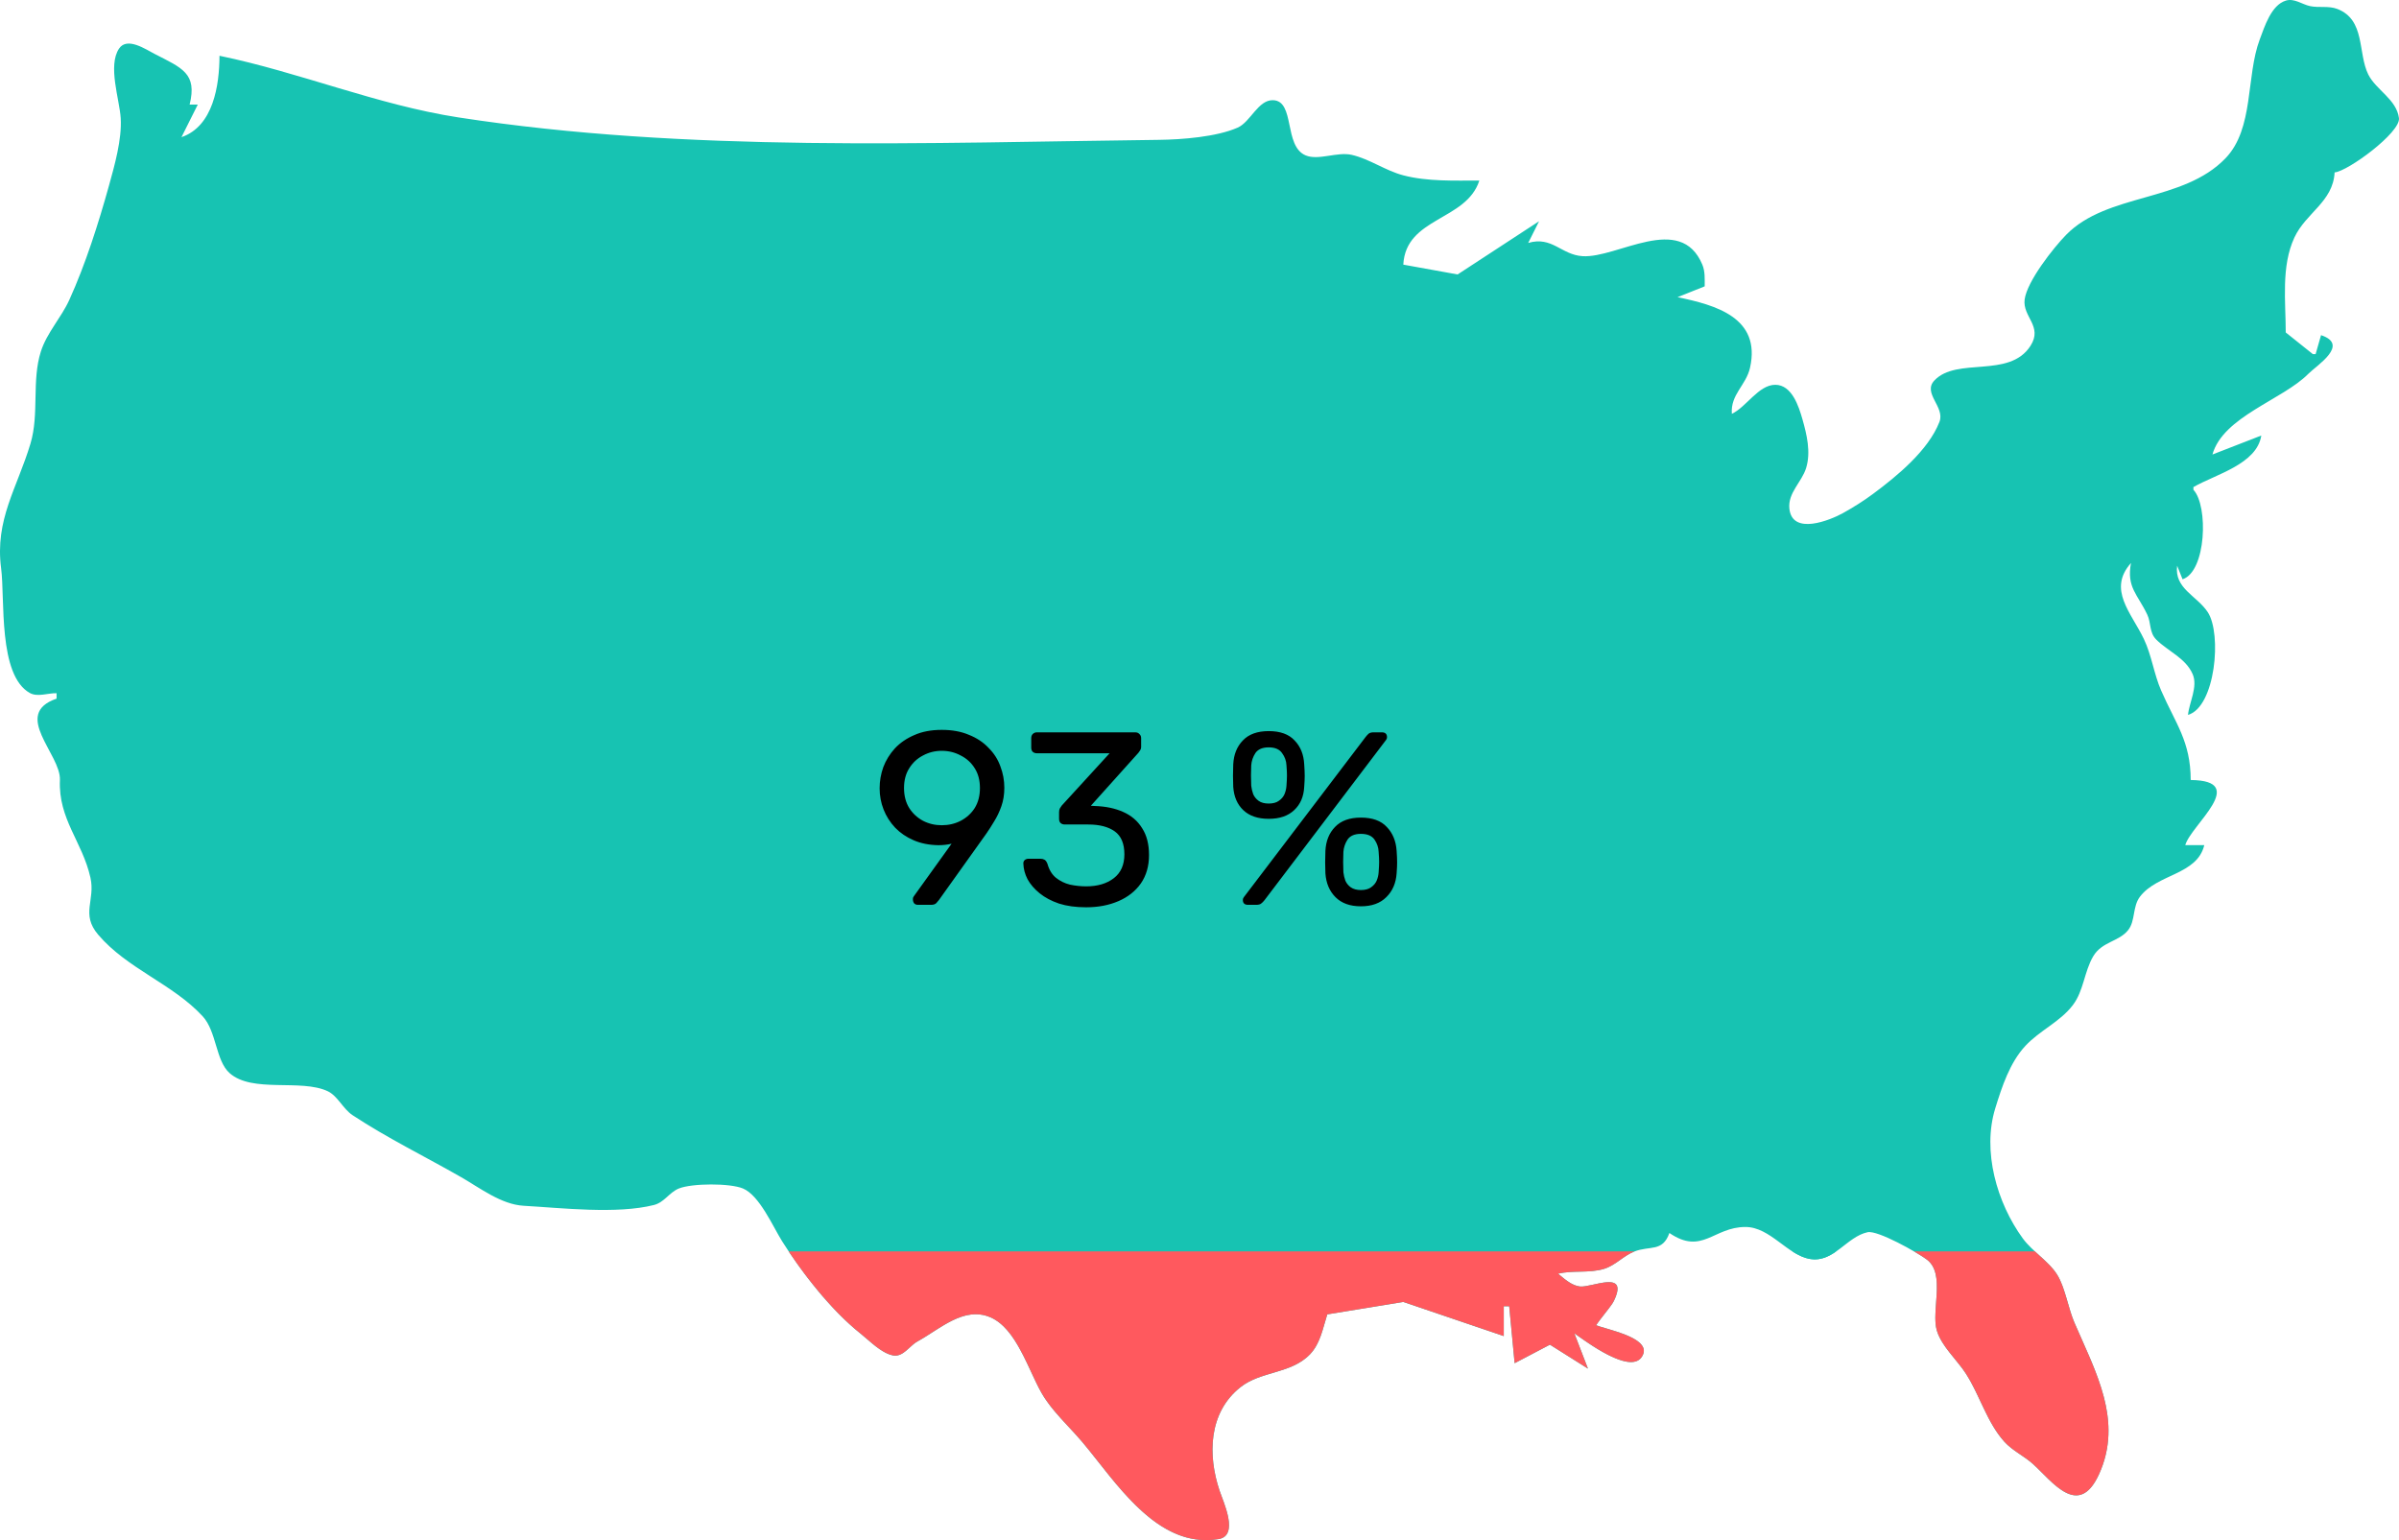
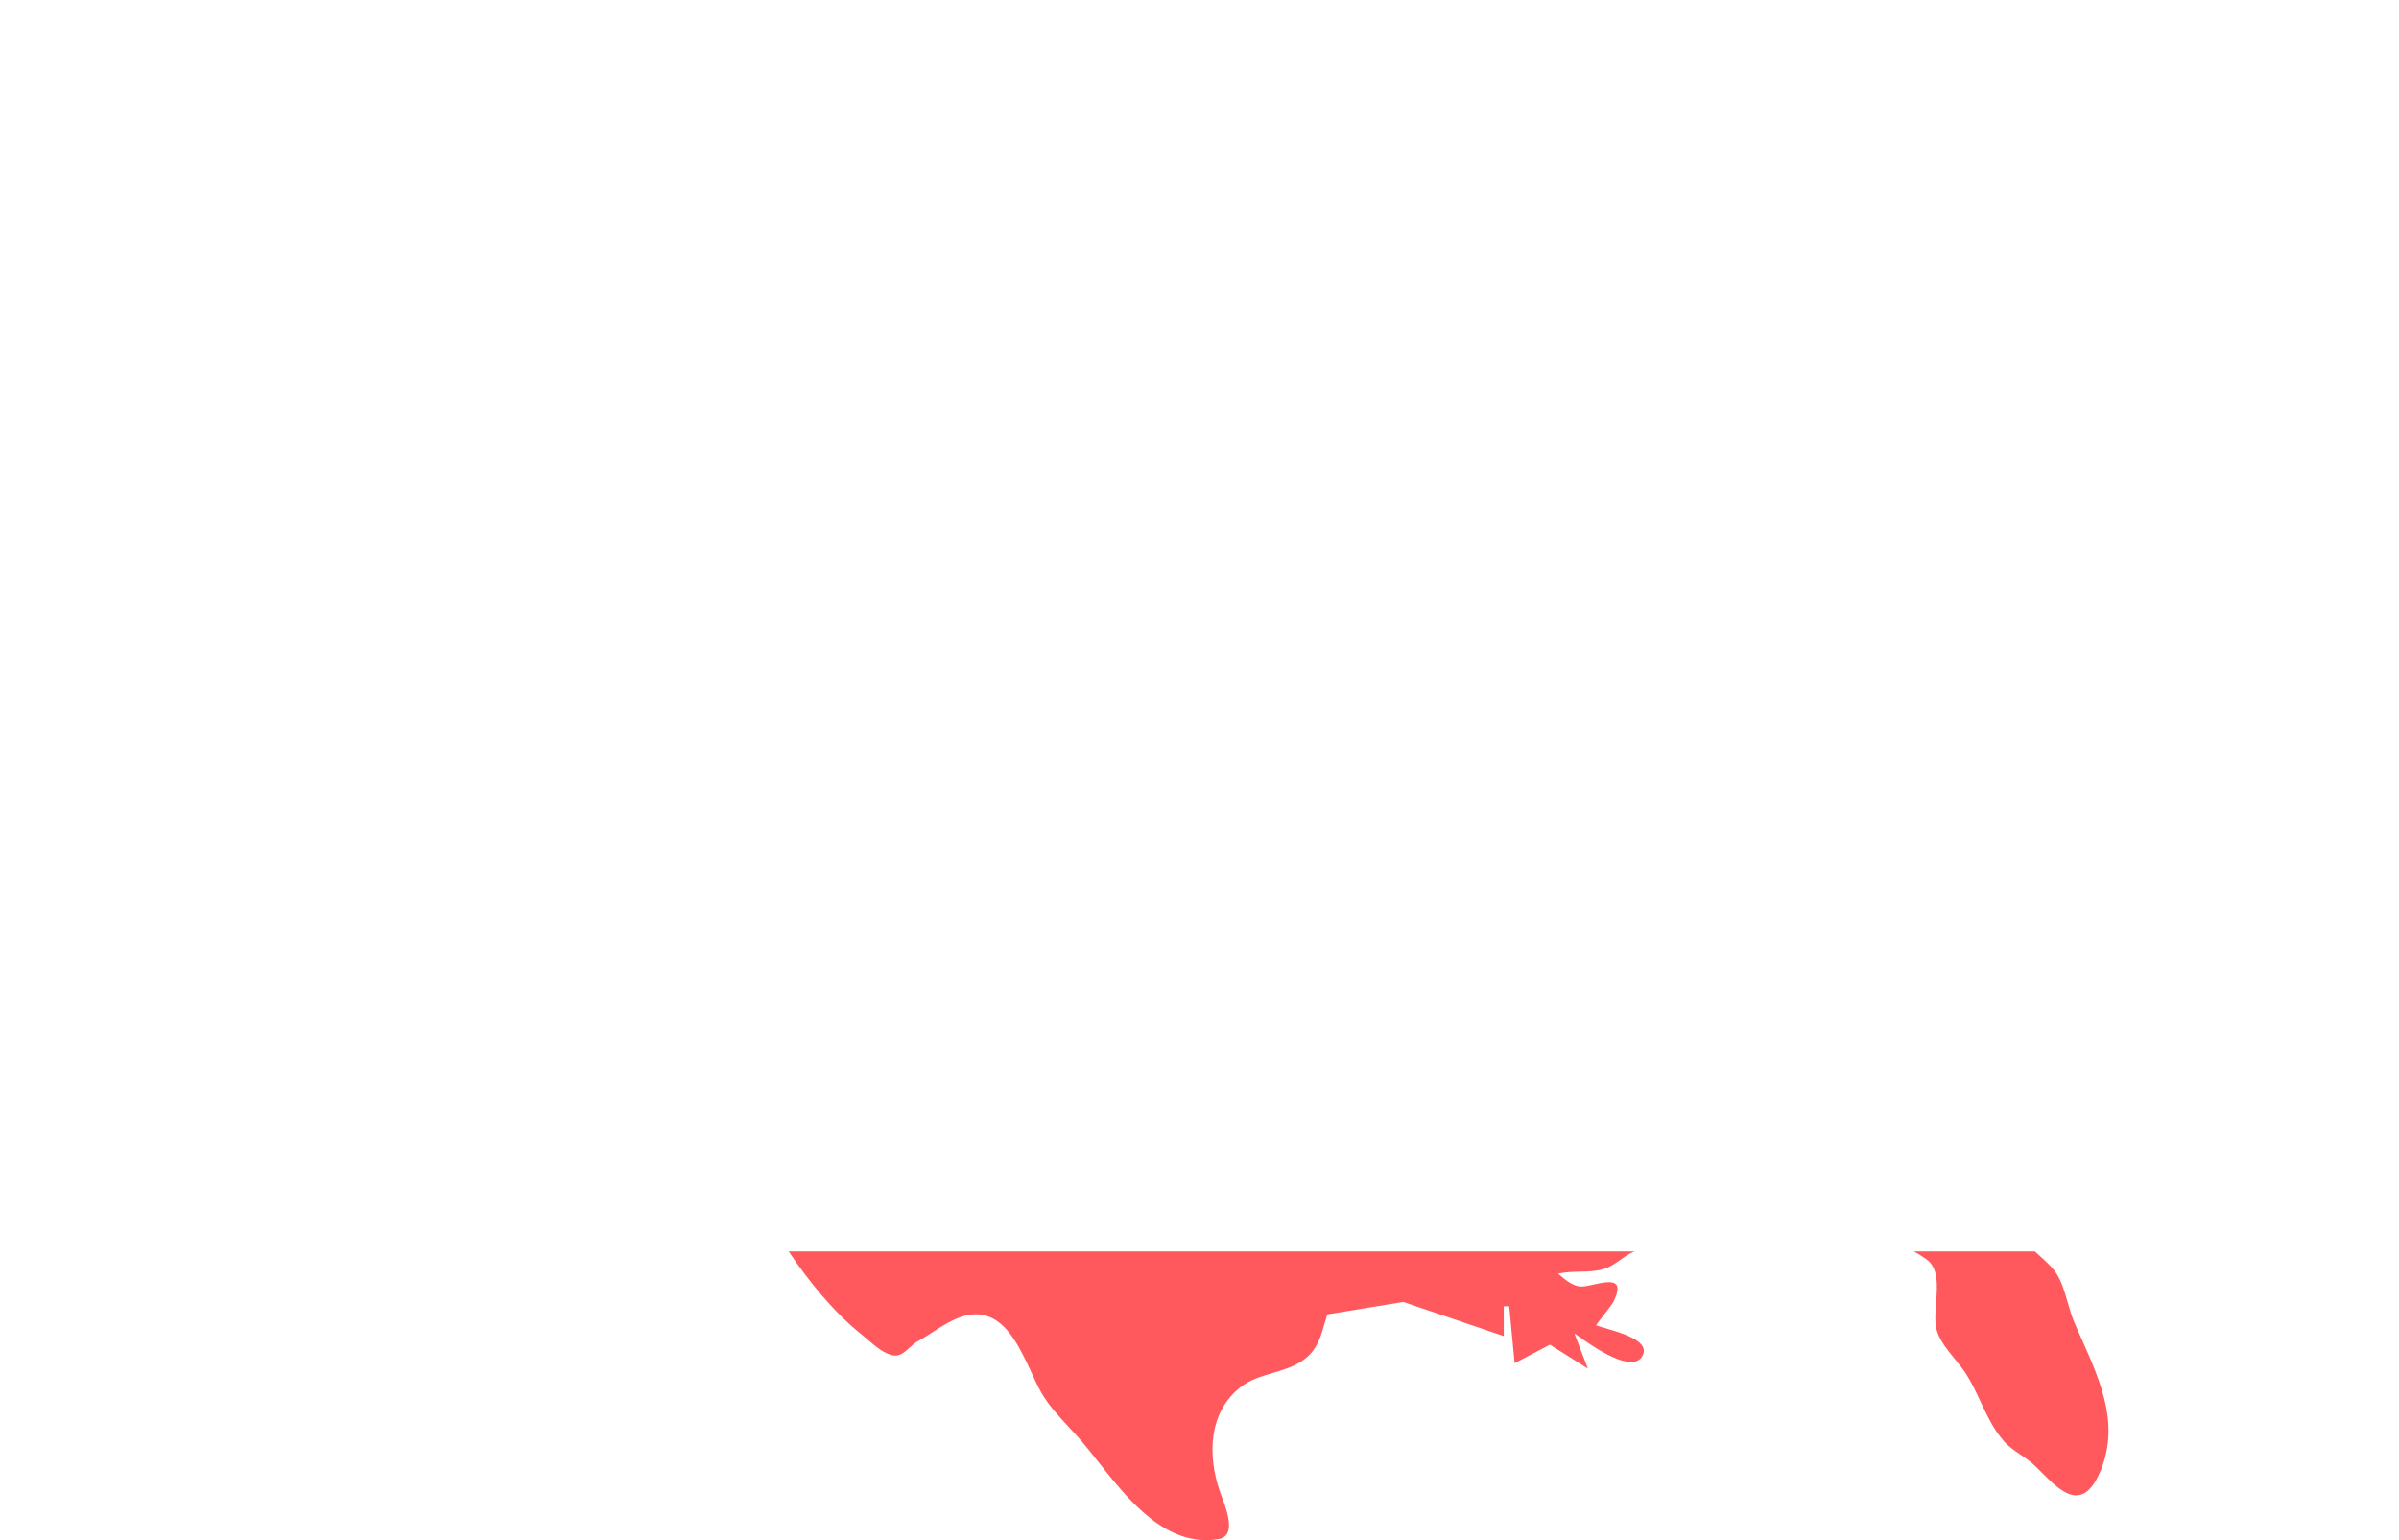
<svg xmlns="http://www.w3.org/2000/svg" width="623" height="400" viewBox="0 0 623 400" fill="none">
-   <path d="M449.745 107.477C449.358 102.44 453.447 100.073 454.47 95.501C457.368 82.496 445.536 79.22 435.643 77.184L442.694 74.366C442.687 72.499 442.828 70.506 442.088 68.745C436.405 55.113 420.018 67.11 410.964 66.532C405.436 66.18 403.067 61.263 396.862 63.095L399.683 57.459L378.529 71.281L364.427 68.73C365.069 56.374 380.8 57.395 384.17 46.891C377.726 46.891 370.71 47.18 364.427 45.536C359.752 44.312 355.712 41.293 351.03 40.219C347.237 39.351 342.4 41.756 339.058 40.352C333.311 37.94 336.385 26.192 330.596 26.022C326.718 25.909 324.765 31.66 321.416 33.144C315.944 35.563 306.912 36.251 300.968 36.321C240.892 37.035 178.519 39.668 119.05 30.494C97.953 27.241 77.871 18.79 57 14.485C56.979 22.158 55.392 32.81 47.129 35.62L51.359 27.166H49.244C51.261 19.03 47.298 17.685 40.078 13.962C37.779 12.778 33.02 9.526 30.932 12.598C27.922 17.02 31.052 25.864 31.348 30.688C31.687 36.199 29.741 43.008 28.274 48.3C25.552 58.086 22.196 68.646 18.001 77.889C15.899 82.51 12.169 86.427 10.618 91.274C8.186 98.868 10.23 107.498 7.911 115.227C4.434 126.808 -1.376 134.959 0.295 147.633C1.325 155.474 -0.565 175.418 7.791 180.004C9.765 181.089 12.55 179.969 14.694 180.039V181.448C2.947 185.485 15.85 195.904 15.561 202.583C15.124 212.777 21.378 218.553 23.486 227.944C24.805 233.834 20.927 237.377 25.482 242.738C33.048 251.643 44.844 255.511 52.621 263.936C56.281 267.91 55.985 275.483 59.63 278.709C65.56 283.965 78.125 280.125 85.106 283.408C87.701 284.627 89.054 287.98 91.55 289.629C100.548 295.568 110.405 300.379 119.755 305.734C124.662 308.544 130.162 312.821 135.972 313.159C145.928 313.729 160.158 315.392 169.817 312.962C172.532 312.278 173.801 309.686 176.283 308.678C179.696 307.297 189.561 307.255 192.959 308.678C197.232 310.475 200.715 318.555 203.092 322.345C208.246 330.567 215.805 340.239 223.406 346.298C225.754 348.165 228.814 351.384 231.839 352.018C234.497 352.582 236.161 349.546 238.227 348.418C244.044 345.227 250.341 339.133 257.251 342.148C263.949 345.072 267.052 355.794 270.493 361.797C273.2 366.51 277.53 370.342 281.027 374.477C289.672 384.692 300.389 402.382 316.438 399.733C321.825 398.845 317.749 390.237 316.713 387.158C313.66 378.077 313.723 366.89 322.191 360.24C327.571 356.02 335.306 356.851 340.214 351.722C342.879 348.933 343.549 344.924 344.684 341.366L364.427 338.14L390.516 347.002V339.253H391.927L393.337 354.047L402.503 349.236L412.375 355.456L408.849 346.298C411.324 347.982 424.27 357.964 426.717 351.722C428.437 347.333 417.176 345.283 414.49 344.184C415.498 342.712 416.619 341.38 417.691 339.957C418.192 339.288 418.756 338.598 419.123 337.844C423.113 329.552 413.263 334.505 410.259 334.124C408.081 333.842 406.233 332.124 404.618 330.799C408.553 329.862 412.762 330.729 416.605 329.531C419.546 328.615 421.555 326.185 424.361 325.065C428.437 323.437 431.751 325.276 433.528 320.232C442.046 326.044 444.958 318.668 453.271 318.668C459.758 318.668 464.2 326.093 470.193 327.002C476.25 327.911 479.621 321.176 485.001 320.028C487.624 319.464 497.939 325.283 500.407 327.15C505.308 330.855 501.43 340.394 502.988 345.593C504.222 349.693 508.305 353.258 510.596 356.865C514.15 362.438 516.04 369.468 520.489 374.414C522.647 376.816 525.615 378.112 527.984 380.261C532.969 384.777 539.781 394.464 545.076 382.931C551.457 369.017 544.159 356.196 538.695 343.48C537.08 339.732 536.304 334.399 534.231 331.067C532.06 327.566 527.815 325.079 525.305 321.641C518.578 312.426 514.714 298.942 518.162 287.826C519.89 282.225 521.92 276.004 525.968 271.636C529.683 267.628 534.958 265.423 538.293 261.055C541.134 257.328 541.247 252.348 543.588 248.374C545.852 244.528 550.273 244.598 552.684 241.541C554.574 239.131 553.763 235.461 555.737 232.876C560.306 226.902 570.573 227.254 572.434 219.49H567.498C568.979 214.242 584.245 202.724 568.909 202.583C568.88 192.509 564.988 187.965 561.23 179.335C559.34 174.995 558.783 170.226 556.738 165.949C553.439 159.067 547.276 153.114 553.396 146.224C552.226 152.557 555.074 154.276 557.62 159.609C558.677 161.835 558.092 164.245 559.968 166.119C563.007 169.155 567.611 170.895 569.423 175.108C570.819 178.341 568.535 182.378 568.203 185.675C575.318 183.618 577.06 164.597 573.323 158.968C570.467 154.671 564.629 152.874 565.383 146.928L566.793 150.451C572.935 148.464 573.541 131.394 569.614 127.203V126.498C575.389 123.187 586.085 120.567 587.241 113.113L574.549 118.044C577.321 108.189 592.755 103.856 599.44 97.1C601.654 94.867 610.27 89.541 602.754 87.047L601.344 91.978H600.638L593.587 86.343C593.587 78.297 592.346 69.195 595.837 61.686C598.812 55.275 605.885 52.415 606.279 44.778C609.685 44.514 623.413 34.453 622.99 30.685C622.356 25.784 617.068 23.403 615.023 19.353C612.252 13.748 614.318 5.158 606.984 2.327C604.728 1.456 602.253 2.075 599.933 1.594C597.846 1.161 595.83 -0.514 593.616 0.157C589.801 1.313 588.081 6.953 586.832 10.258C583.222 19.857 585.408 33.372 577.927 41.126C566.85 52.605 547.248 50.062 536.537 61.009C533.244 64.377 526.412 73.056 525.784 77.769C525.185 82.285 530.579 84.715 527.3 89.823C521.807 98.389 508.199 92.62 502.346 98.812C499.195 102.158 505.181 105.674 503.651 109.591C500.753 117.002 492.616 123.673 486.411 128.274C483.957 130.098 481.327 131.747 478.655 133.233C475.228 135.135 465.42 139.116 464.687 132.106C464.257 127.999 467.909 125.202 469.03 121.567C470.306 117.424 469.22 112.895 468.078 108.886C467.126 105.547 465.342 99.939 461.027 99.939C456.684 99.939 453.511 105.723 449.745 107.477Z" fill="#17C3B2" />
  <path d="M528.431 325H497.038C498.524 325.868 499.747 326.65 500.407 327.15C503.446 329.448 503.109 333.988 502.787 338.345C502.589 341.016 502.396 343.618 502.988 345.593C503.781 348.229 505.752 350.643 507.667 352.99C508.731 354.294 509.778 355.577 510.596 356.865C512.014 359.088 513.167 361.543 514.323 364.006C516.065 367.715 517.815 371.441 520.489 374.414C521.715 375.779 523.202 376.786 524.693 377.796C525.826 378.564 526.961 379.333 527.984 380.261C528.707 380.916 529.468 381.679 530.257 382.47C534.912 387.139 540.548 392.792 545.076 382.931C550.743 370.575 545.622 359.081 540.577 347.757C539.941 346.329 539.307 344.904 538.695 343.48C538.035 341.948 537.515 340.151 536.989 338.333C536.229 335.706 535.457 333.037 534.231 331.067C533.071 329.196 531.32 327.616 529.557 326.025C529.18 325.685 528.803 325.344 528.431 325Z" fill="#FF595E" />
-   <path d="M476.87 325H465.426C466.946 325.976 468.508 326.747 470.193 327.002C472.789 327.391 474.892 326.377 476.87 325Z" fill="#17C3B2" />
  <path d="M424.528 325H204.807C209.847 332.575 216.61 340.881 223.406 346.298C223.931 346.716 224.492 347.201 225.08 347.71C227.121 349.476 229.491 351.526 231.839 352.018C233.605 352.393 234.932 351.178 236.231 349.99C236.886 349.389 237.534 348.797 238.227 348.418C239.474 347.734 240.743 346.917 242.036 346.084C246.772 343.033 251.822 339.78 257.251 342.148C262.211 344.313 265.199 350.754 267.813 356.388C268.73 358.363 269.6 360.239 270.493 361.797C272.352 365.033 274.976 367.854 277.57 370.642C278.753 371.915 279.931 373.181 281.027 374.477C282.339 376.028 283.699 377.751 285.118 379.549C293.048 389.594 302.825 401.98 316.438 399.733C321.138 398.958 318.634 392.306 317.231 388.577C317.026 388.032 316.845 387.55 316.713 387.158C313.66 378.077 313.723 366.89 322.191 360.24C324.656 358.306 327.616 357.433 330.571 356.561C334.066 355.53 337.555 354.501 340.214 351.722C342.34 349.497 343.196 346.495 344.032 343.566C344.244 342.824 344.455 342.086 344.684 341.366L364.427 338.14L390.516 347.002V339.253H391.927L393.337 354.047L402.503 349.236L412.375 355.456L408.849 346.298C409.069 346.447 409.372 346.663 409.742 346.926C413.542 349.628 424.487 357.409 426.717 351.722C428.089 348.221 421.2 346.208 416.993 344.979C415.927 344.668 415.033 344.407 414.49 344.184C415.144 343.23 415.844 342.335 416.549 341.436C416.931 340.948 417.314 340.458 417.691 339.957C417.773 339.849 417.856 339.739 417.939 339.629C418.37 339.062 418.815 338.475 419.123 337.844C422.025 331.814 417.607 332.788 413.826 333.622C412.407 333.935 411.079 334.228 410.259 334.124C408.309 333.872 406.624 332.468 405.134 331.227C404.959 331.081 404.788 330.938 404.618 330.799C406.452 330.362 408.346 330.317 410.235 330.273C412.398 330.221 414.554 330.17 416.605 329.531C418.184 329.039 419.495 328.111 420.804 327.183C421.933 326.383 423.062 325.583 424.361 325.065C424.417 325.042 424.472 325.021 424.528 325Z" fill="#FF595E" />
-   <path d="M238.352 235C237.968 235 237.648 234.872 237.392 234.616C237.179 234.317 237.072 233.976 237.072 233.592C237.072 233.379 237.093 233.208 237.136 233.08C237.221 232.952 237.285 232.845 237.328 232.76L247.12 219.128C246.053 219.384 244.901 219.512 243.664 219.512C241.275 219.469 239.141 219.043 237.264 218.232C235.387 217.421 233.787 216.333 232.464 214.968C231.141 213.56 230.139 211.981 229.456 210.232C228.773 208.483 228.432 206.648 228.432 204.728C228.432 202.851 228.752 201.016 229.392 199.224C230.075 197.432 231.077 195.811 232.4 194.36C233.765 192.909 235.451 191.757 237.456 190.904C239.461 190.008 241.829 189.56 244.56 189.56C247.248 189.56 249.595 189.987 251.6 190.84C253.648 191.651 255.355 192.781 256.72 194.232C258.128 195.64 259.152 197.24 259.792 199.032C260.475 200.824 260.816 202.68 260.816 204.6C260.816 206.349 260.56 207.949 260.048 209.4C259.536 210.851 258.917 212.152 258.192 213.304C257.509 214.456 256.827 215.523 256.144 216.504L243.856 233.72C243.685 233.933 243.451 234.211 243.152 234.552C242.853 234.851 242.405 235 241.808 235H238.352ZM244.56 214.328C246.352 214.328 247.995 213.944 249.488 213.176C251.024 212.365 252.24 211.256 253.136 209.848C254.032 208.397 254.48 206.669 254.48 204.664C254.48 202.659 254.032 200.952 253.136 199.544C252.24 198.093 251.024 196.984 249.488 196.216C247.995 195.405 246.352 195 244.56 195C242.811 195 241.189 195.405 239.696 196.216C238.203 196.984 237.008 198.093 236.112 199.544C235.216 200.952 234.768 202.659 234.768 204.664C234.768 206.669 235.216 208.397 236.112 209.848C237.008 211.256 238.203 212.365 239.696 213.176C241.189 213.944 242.811 214.328 244.56 214.328ZM282.072 235.64C279.384 235.64 277.037 235.32 275.032 234.68C273.027 233.997 271.341 233.101 269.976 231.992C268.611 230.883 267.565 229.667 266.84 228.344C266.157 227.021 265.795 225.656 265.752 224.248C265.752 223.864 265.88 223.565 266.136 223.352C266.392 223.139 266.712 223.032 267.096 223.032H270.232C270.616 223.032 270.957 223.117 271.256 223.288C271.555 223.459 271.811 223.821 272.024 224.376C272.451 225.912 273.176 227.107 274.2 227.96C275.267 228.813 276.483 229.411 277.848 229.752C279.256 230.051 280.664 230.2 282.072 230.2C285.016 230.2 287.405 229.496 289.24 228.088C291.075 226.68 291.992 224.611 291.992 221.88C291.992 219.107 291.16 217.123 289.496 215.928C287.832 214.733 285.528 214.136 282.584 214.136H276.504C276.077 214.136 275.715 214.008 275.416 213.752C275.16 213.496 275.032 213.133 275.032 212.664V210.936C275.032 210.552 275.096 210.232 275.224 209.976C275.395 209.677 275.565 209.421 275.736 209.208L288.152 195.64H269.272C268.845 195.64 268.483 195.512 268.184 195.256C267.928 195 267.8 194.637 267.8 194.168V191.736C267.8 191.267 267.928 190.904 268.184 190.648C268.483 190.349 268.845 190.2 269.272 190.2H294.808C295.277 190.2 295.64 190.349 295.896 190.648C296.195 190.904 296.344 191.267 296.344 191.736V194.04C296.344 194.339 296.259 194.616 296.088 194.872C295.96 195.085 295.811 195.299 295.64 195.512L283.288 209.272L284.312 209.336C287.128 209.421 289.581 209.933 291.672 210.872C293.805 211.811 295.448 213.219 296.6 215.096C297.795 216.931 298.392 219.256 298.392 222.072C298.392 224.931 297.688 227.384 296.28 229.432C294.872 231.437 292.931 232.973 290.456 234.04C287.981 235.107 285.187 235.64 282.072 235.64ZM324.101 235C323.205 235 322.757 234.573 322.757 233.72C322.757 233.464 322.842 233.229 323.013 233.016L354.629 191.416C354.928 191.032 355.205 190.733 355.461 190.52C355.76 190.307 356.186 190.2 356.741 190.2H358.853C359.749 190.2 360.197 190.627 360.197 191.48C360.197 191.736 360.112 191.971 359.941 192.184L328.389 233.784C328.09 234.168 327.792 234.467 327.493 234.68C327.237 234.893 326.81 235 326.213 235H324.101ZM353.413 235.384C350.597 235.384 348.4 234.595 346.821 233.016C345.242 231.437 344.368 229.368 344.197 226.808C344.154 225.699 344.133 224.76 344.133 223.992C344.133 223.181 344.154 222.179 344.197 220.984C344.325 218.424 345.157 216.355 346.693 214.776C348.229 213.155 350.469 212.344 353.413 212.344C356.4 212.344 358.64 213.155 360.133 214.776C361.669 216.355 362.522 218.424 362.693 220.984C362.778 222.179 362.821 223.181 362.821 223.992C362.821 224.76 362.778 225.699 362.693 226.808C362.522 229.368 361.626 231.437 360.005 233.016C358.426 234.595 356.229 235.384 353.413 235.384ZM353.413 231.16C354.522 231.16 355.397 230.925 356.037 230.456C356.72 229.987 357.21 229.411 357.509 228.728C357.808 228.003 357.978 227.277 358.021 226.552C358.106 225.4 358.149 224.504 358.149 223.864C358.149 223.181 358.106 222.307 358.021 221.24C357.978 220.088 357.616 219.021 356.933 218.04C356.25 217.059 355.077 216.568 353.413 216.568C351.792 216.568 350.64 217.059 349.957 218.04C349.317 219.021 348.954 220.088 348.869 221.24C348.826 222.307 348.805 223.181 348.805 223.864C348.805 224.504 348.826 225.4 348.869 226.552C348.954 227.277 349.125 228.003 349.381 228.728C349.68 229.411 350.149 229.987 350.789 230.456C351.472 230.925 352.346 231.16 353.413 231.16ZM329.477 212.664C326.661 212.664 324.464 211.917 322.885 210.424C321.306 208.931 320.432 206.904 320.261 204.344C320.218 203.235 320.197 202.296 320.197 201.528C320.197 200.717 320.218 199.715 320.261 198.52C320.389 195.96 321.221 193.891 322.757 192.312C324.293 190.691 326.533 189.88 329.477 189.88C332.464 189.88 334.704 190.691 336.197 192.312C337.733 193.891 338.565 195.96 338.693 198.52C338.778 199.715 338.821 200.717 338.821 201.528C338.821 202.296 338.778 203.235 338.693 204.344C338.565 206.904 337.69 208.931 336.069 210.424C334.49 211.917 332.293 212.664 329.477 212.664ZM329.477 208.696C330.586 208.696 331.461 208.461 332.101 207.992C332.784 207.523 333.274 206.947 333.573 206.264C333.872 205.539 334.042 204.813 334.085 204.088C334.17 202.936 334.213 202.04 334.213 201.4C334.213 200.717 334.17 199.843 334.085 198.776C334.042 197.624 333.658 196.557 332.933 195.576C332.25 194.595 331.098 194.104 329.477 194.104C327.856 194.104 326.704 194.595 326.021 195.576C325.381 196.557 325.018 197.624 324.933 198.776C324.89 199.843 324.869 200.717 324.869 201.4C324.869 202.04 324.89 202.936 324.933 204.088C325.018 204.813 325.189 205.539 325.445 206.264C325.744 206.947 326.213 207.523 326.853 207.992C327.493 208.461 328.368 208.696 329.477 208.696Z" fill="black" />
</svg>